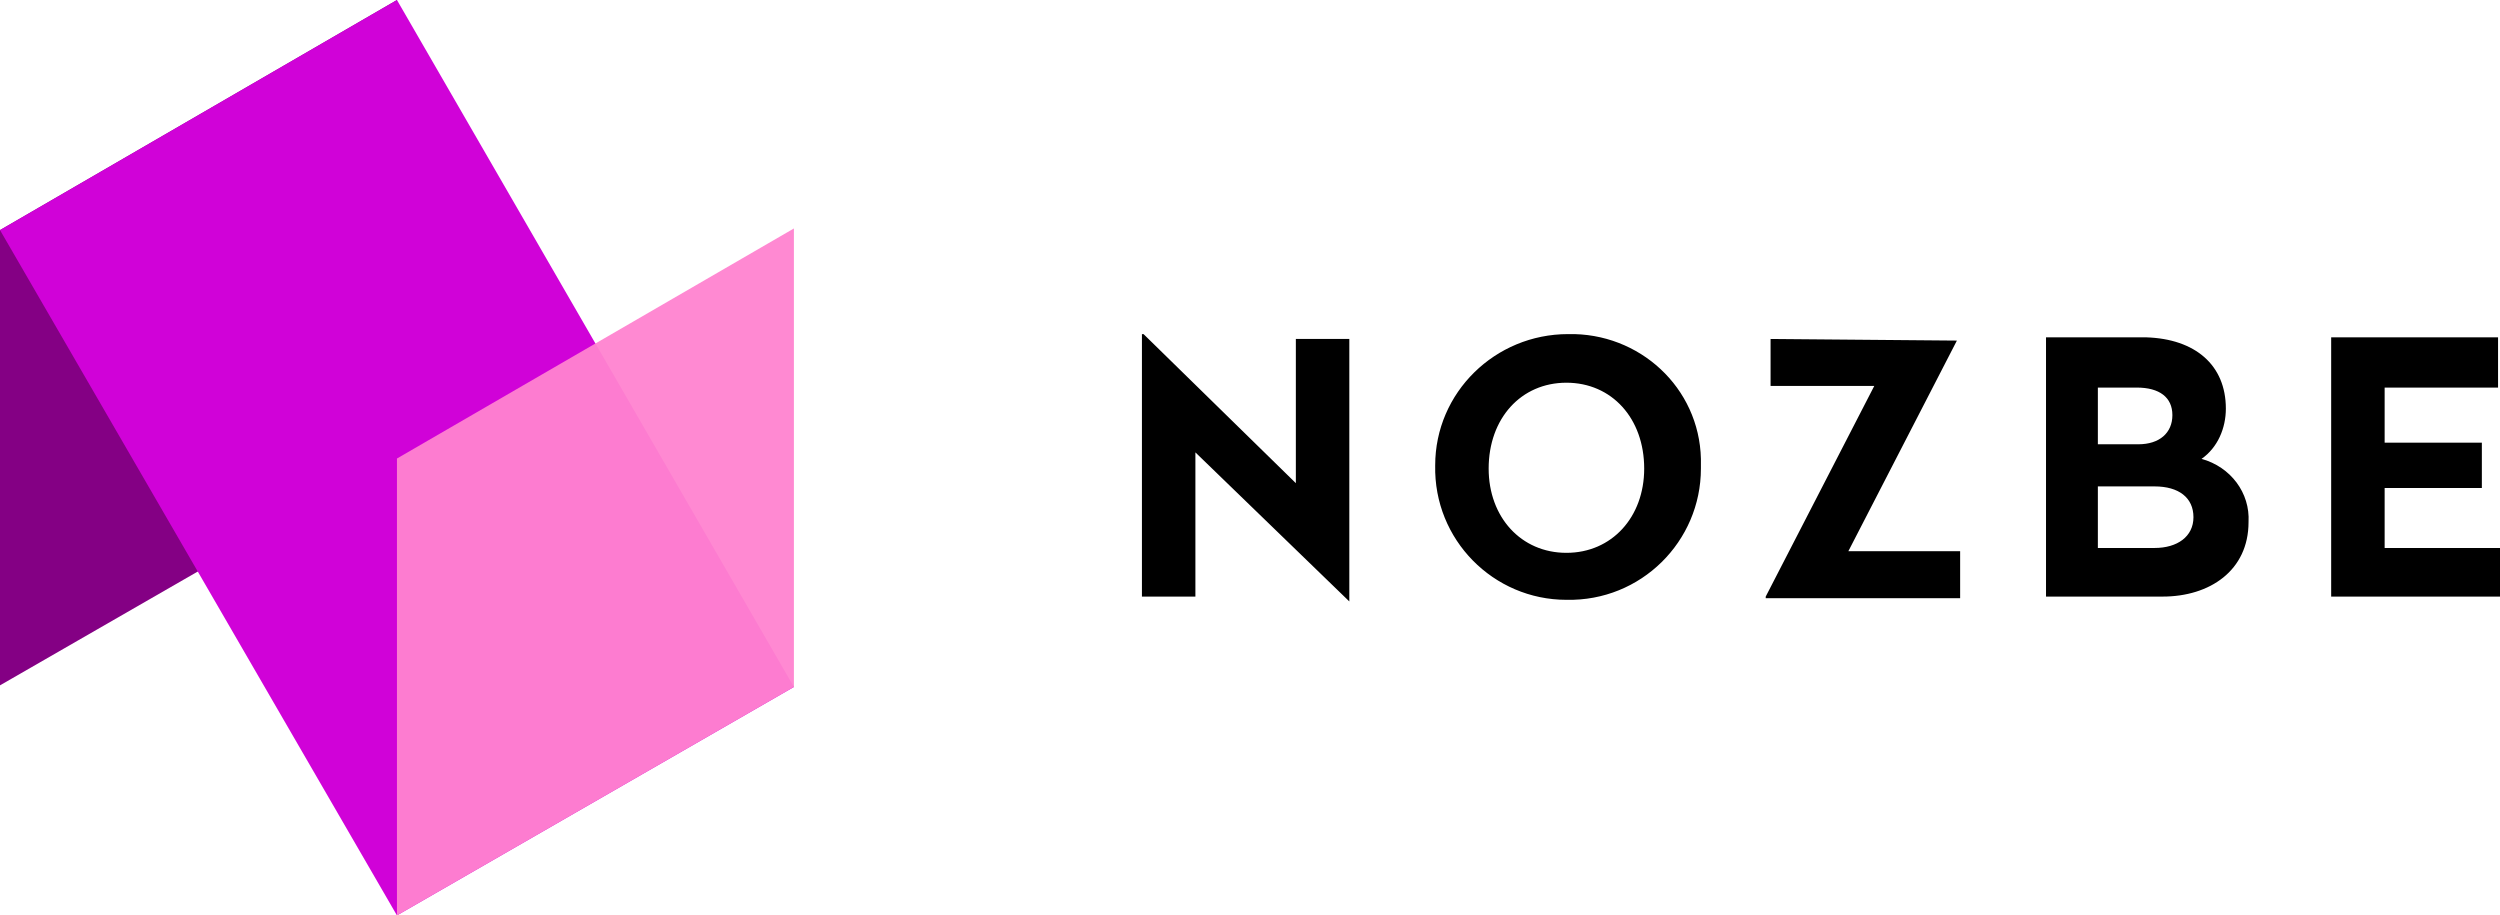
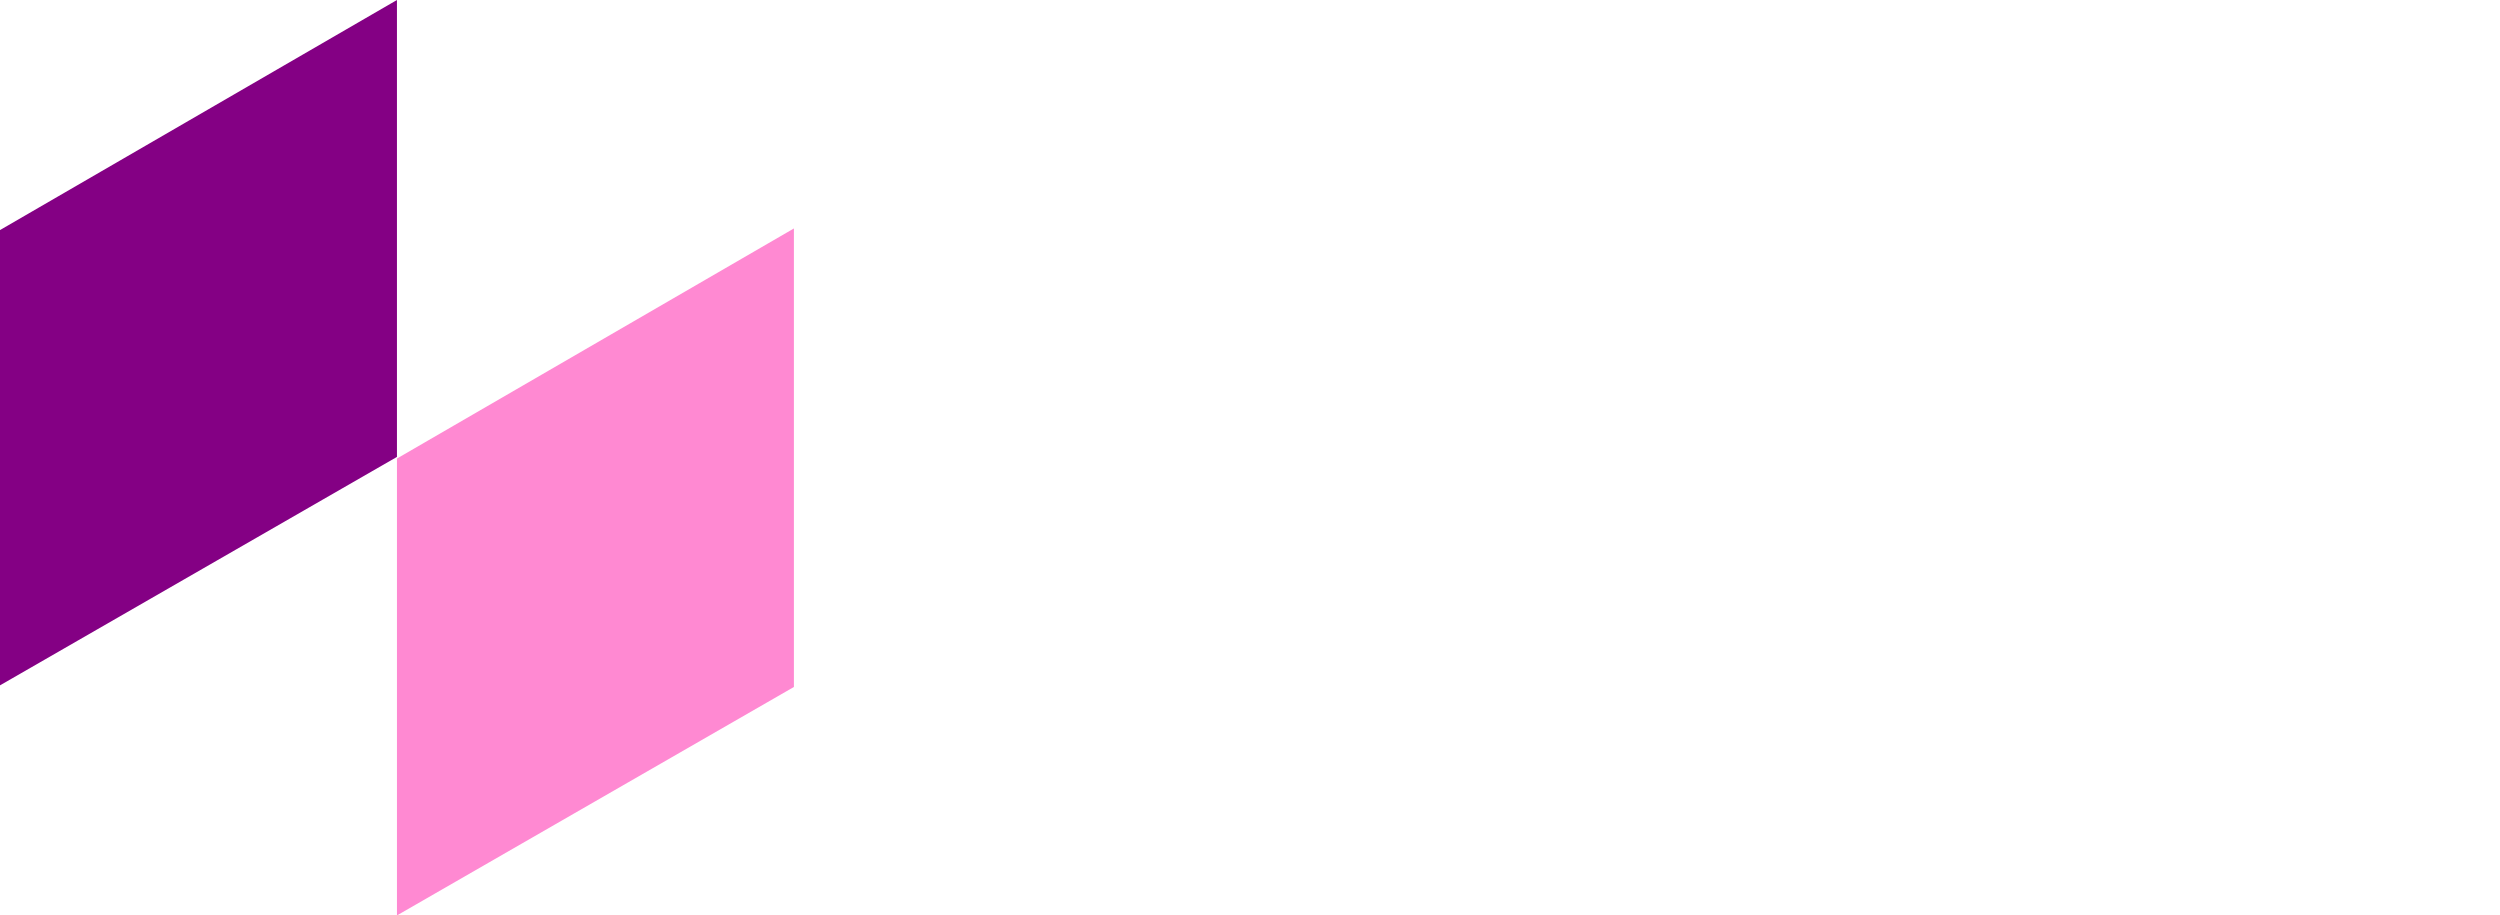
<svg xmlns="http://www.w3.org/2000/svg" xml:space="preserve" id="Layer_1" x="0" y="0" version="1.1" viewBox="0 0 154.3 56.5">
  <style>.st4{display:inline}</style>
  <g>
    <linearGradient id="SVGID_1_" x1="-601.823" x2="-601.823" y1="1250.162" y2="1250.167" gradientTransform="matrix(24.458 0 0 -42.314 14731.624 52898.637)" gradientUnits="userSpaceOnUse">
      <stop offset="0" stop-color="#840084" />
      <stop offset="1" stop-color="#390051" />
    </linearGradient>
    <path fill="url(#SVGID_1_)" d="M0 42.3V14.2L24.5 0v28.2L0 42.3z" />
    <linearGradient id="SVGID_2_" x1="-614.662" x2="-614.662" y1="1257.407" y2="1257.402" gradientTransform="matrix(48.916 0 0 -56.512 30091.248 71057.852)" gradientUnits="userSpaceOnUse">
      <stop offset="0" stop-color="#ba02d8" />
      <stop offset="1" stop-color="#d002d8" />
    </linearGradient>
-     <path fill="url(#SVGID_2_)" d="M24.5 0 0 14.2l24.5 42.3L49 42.4 24.5 0z" />
    <linearGradient id="SVGID_3_" x1="-601.823" x2="-601.823" y1="1250.545" y2="1250.537" gradientTransform="matrix(24.458 0 0 -42.376 14756.082 52992.07)" gradientUnits="userSpaceOnUse">
      <stop offset="0" stop-color="#f35fff" />
      <stop offset="1" stop-color="#ff83cf" />
    </linearGradient>
    <path fill="url(#SVGID_3_)" d="M24.5 56.5V28.3L49 14.1v28.3L24.5 56.5z" opacity=".95" />
  </g>
-   <path d="m83.28 37.121-9.5-9.2v8.9h-3.3v-16.2h.1l9.4 9.2v-8.9h3.3v16.2zm21.7-8.2c0 4.5-3.7 8.2-8.3 8.1-4.5 0-8.2-3.7-8.1-8.3 0-4.5 3.7-8.1 8.2-8.1 4.4-.1 8.1 3.3 8.2 7.7v.6zm-13.1 0c0 3 2 5.2 4.8 5.2s4.8-2.2 4.8-5.2c0-3.1-2-5.3-4.8-5.3s-4.8 2.2-4.8 5.3zm28.9-7.9-6.7 13h6.9v2.9h-12v-.1l6.7-13h-6.4v-2.9l11.5.1zm16.6 4.2c0 1.2-.5 2.4-1.5 3.1 1.8.5 3 2.1 2.9 3.9 0 3-2.4 4.6-5.3 4.6h-7.2v-16h6.2c3 .1 4.9 1.7 4.9 4.4zm-7.9-1.3v3.5h2.5c1.3 0 2.1-.7 2.1-1.8s-.8-1.7-2.2-1.7h-2.4zm0 6.1v3.8h3.5c1.4 0 2.4-.7 2.4-1.9s-.9-1.9-2.4-1.9h-3.5zm24.7-6.1h-7v3.4h6v2.8h-6v3.7h7.2v3h-10.5v-16h10.3v3.1z" />
</svg>